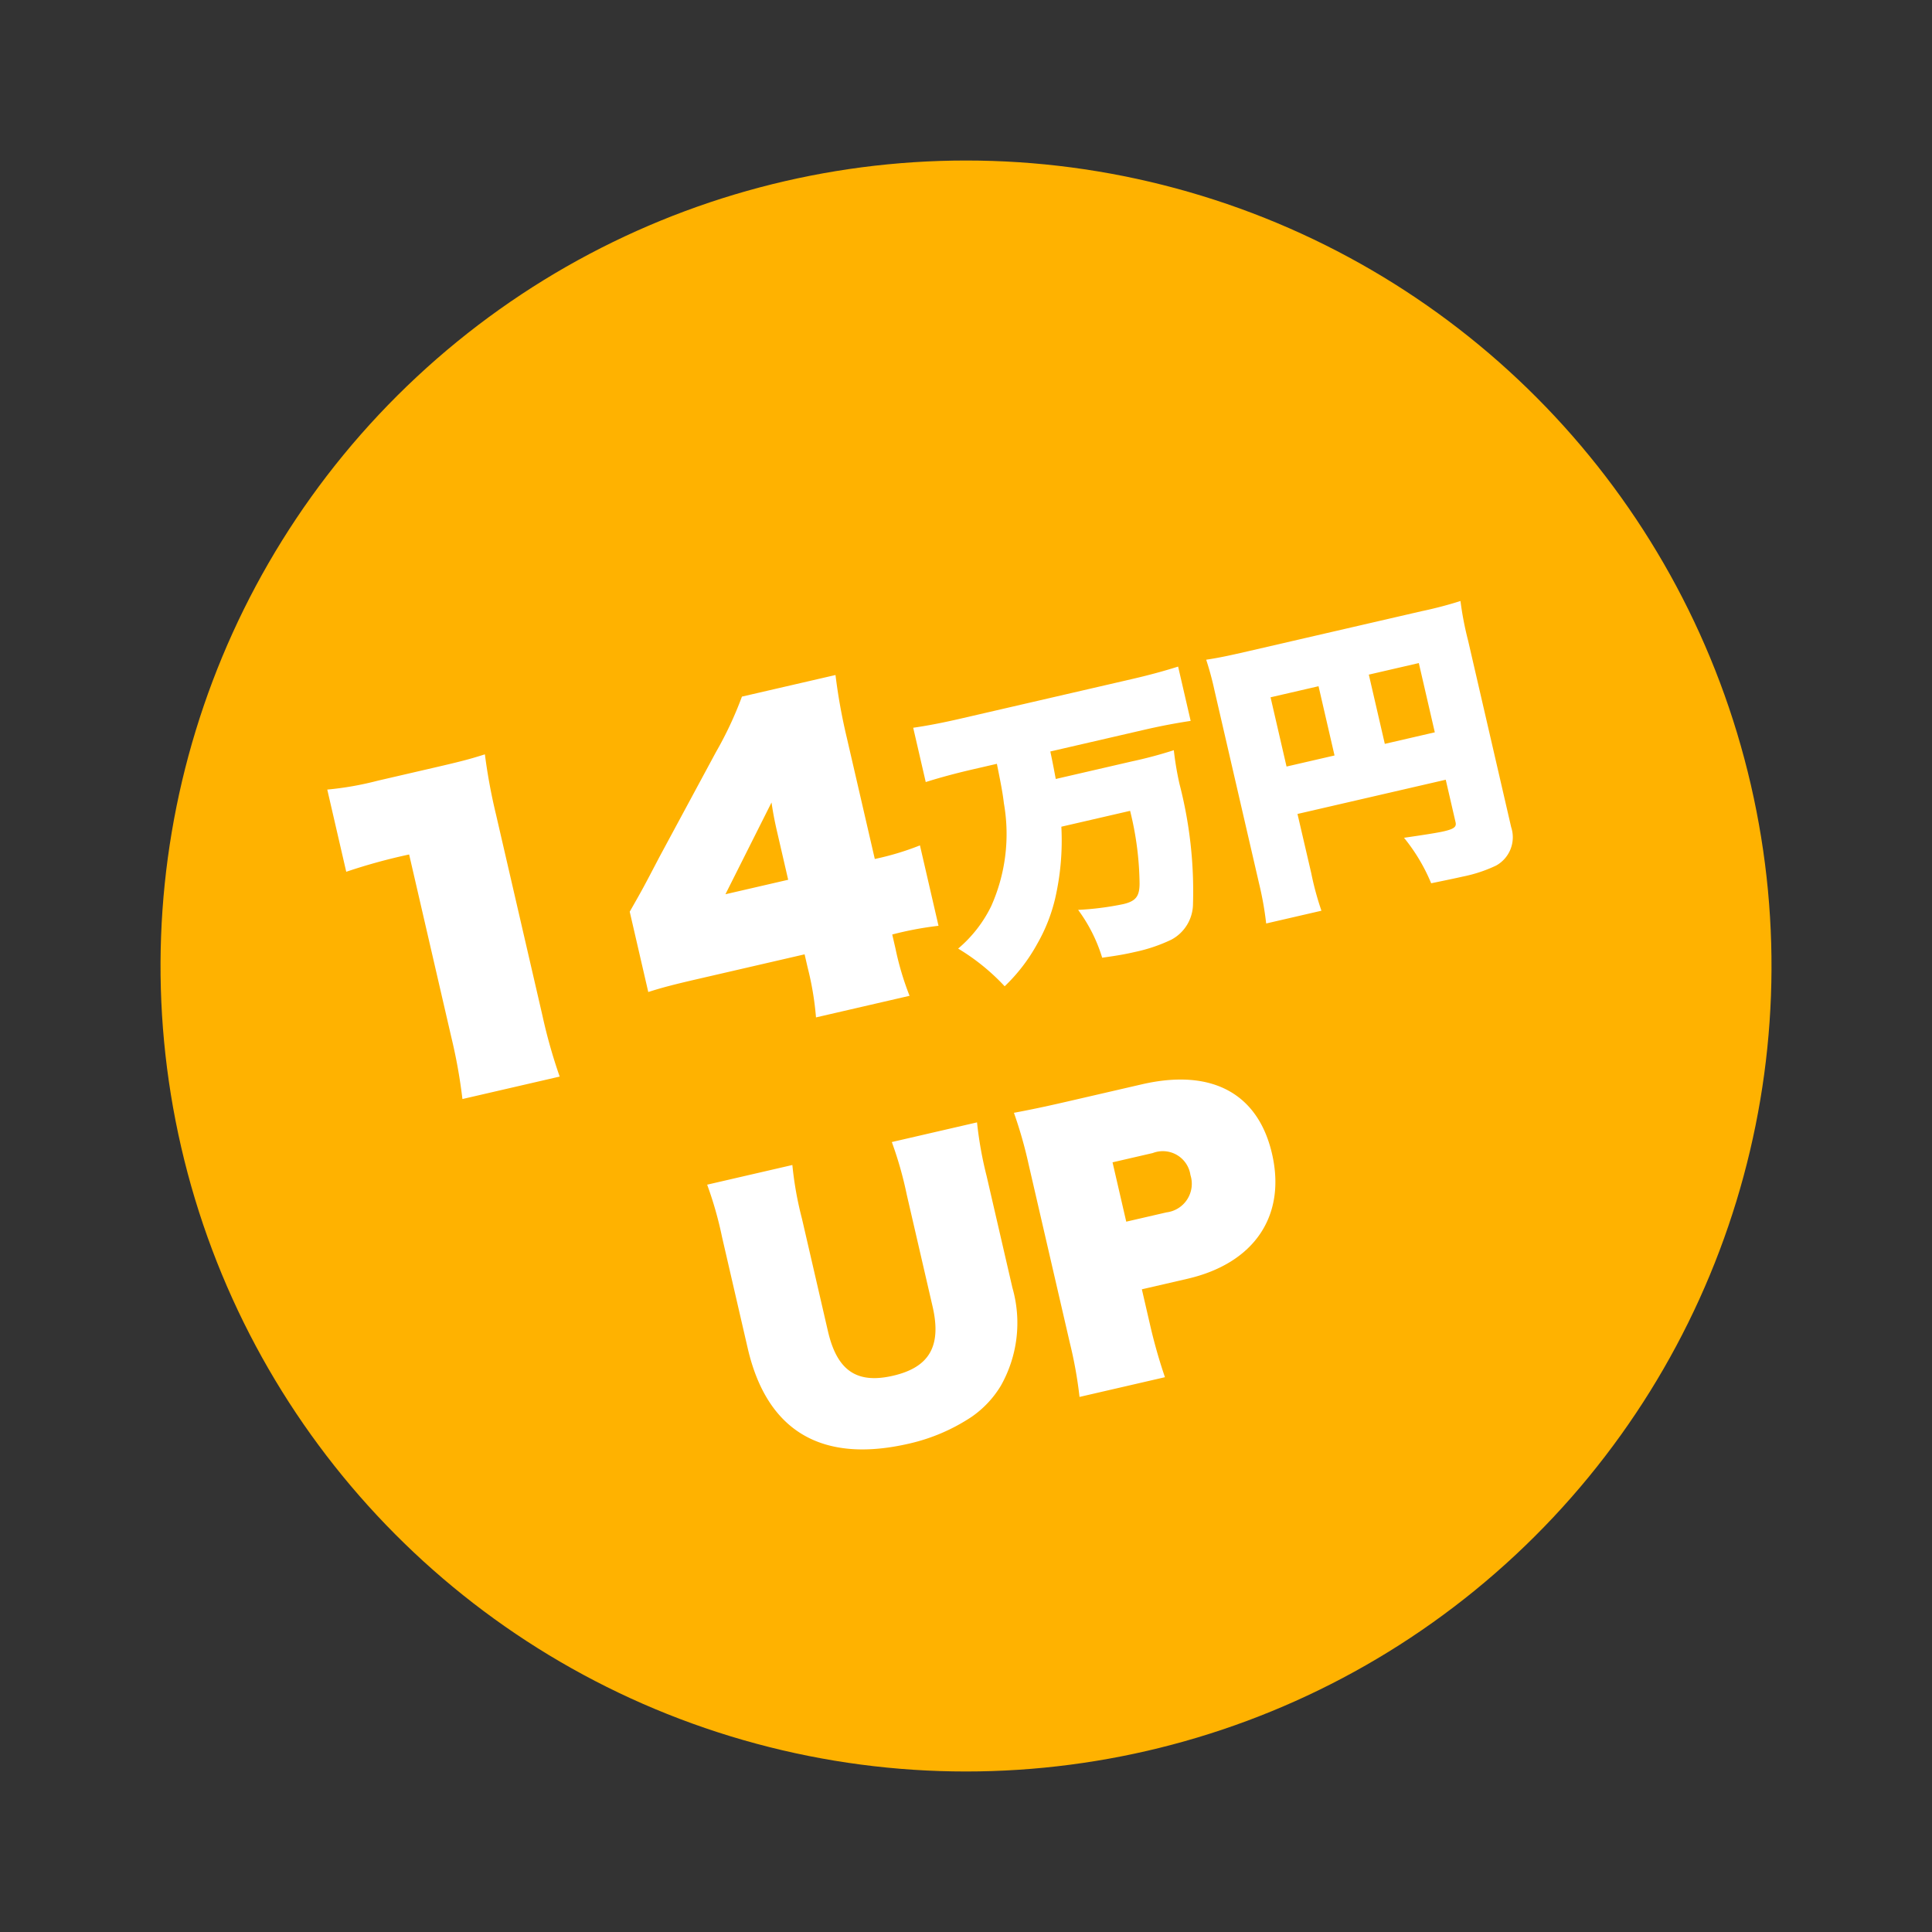
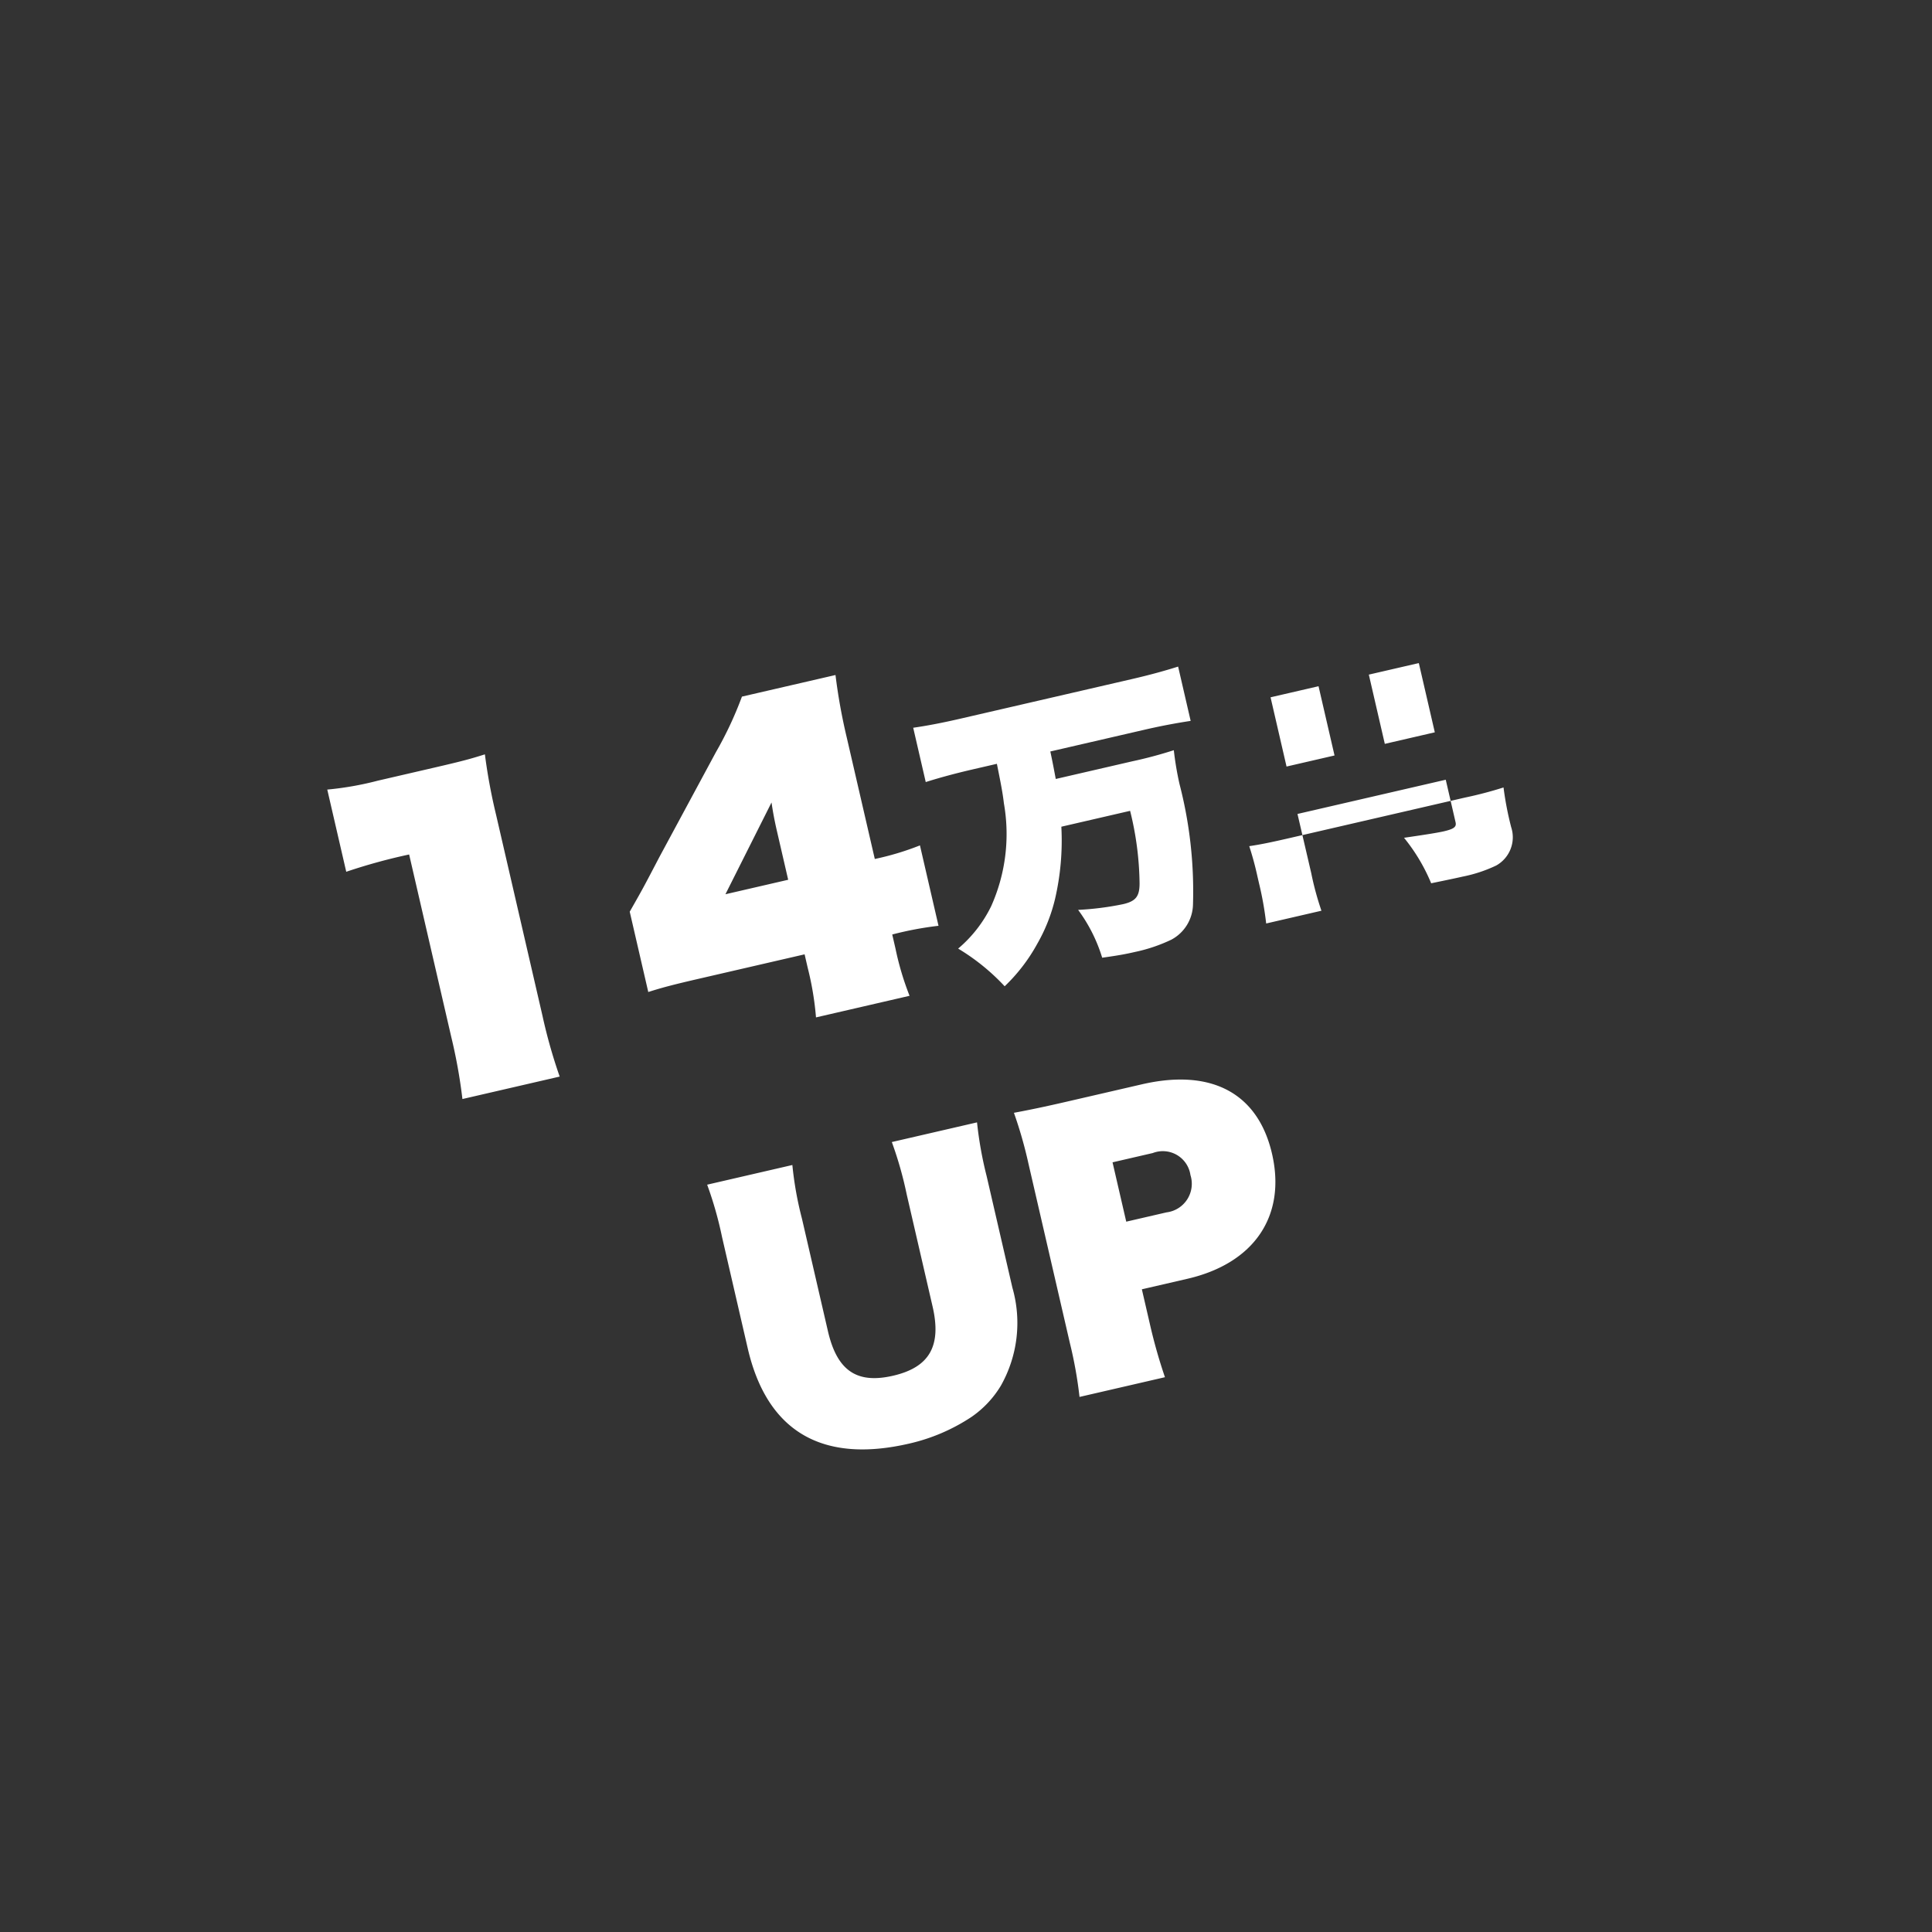
<svg xmlns="http://www.w3.org/2000/svg" width="85.172" height="85.172" viewBox="0 0 85.172 85.172">
  <rect x="0" y="0" width="85.172" height="85.172" fill="#333333" stroke="none" />
  <g id="グループ_2493" data-name="グループ 2493" transform="translate(0 -2464.415)">
    <g id="グループ_1285" data-name="グループ 1285" transform="translate(-579.379 179.757) rotate(-13)">
-       <circle id="楕円形_54" data-name="楕円形 54" cx="35.509" cy="35.509" r="35.509" transform="translate(47 2372)" fill="#ffb200" />
-       <path id="パス_13771" data-name="パス 13771" d="M-22.214-13.8a13.876,13.876,0,0,1-2.261-.119V-10.2a25.165,25.165,0,0,1,2.873-.119v8.245A23.365,23.365,0,0,1-21.738.714h4.4a23.181,23.181,0,0,1-.136-2.788v-9.095a24.857,24.857,0,0,1,.119-2.7c-.663.051-.952.068-2.346.068ZM.43-5.644a12.208,12.208,0,0,1-2.074.136V-11a25.008,25.008,0,0,1,.136-2.8H-5.741a16.167,16.167,0,0,1-1.666,2.125l-3.468,3.944c-1.02,1.19-1.02,1.19-1.819,2.057V-2.04c.612-.051,1.122-.068,2.261-.068h4.828V-1.5A13.3,13.3,0,0,1-5.741.714h4.233a12.646,12.646,0,0,1-.136-2.159v-.646A14.867,14.867,0,0,1,.43-2.006ZM-5.52-8.959c-.034.408-.051.8-.051,1.275v2.21H-8.41Zm10.064.574c-.026.9-.039,1.3-.091,1.768a7.792,7.792,0,0,1-1.573,4.3A5.737,5.737,0,0,1,1.047-.832a9.459,9.459,0,0,1,1.625,2.08,7.707,7.707,0,0,0,1.82-1.5A7.46,7.46,0,0,0,5.714-2.028a11.416,11.416,0,0,0,.975-3.016H9.8A13.775,13.775,0,0,1,9.484-1.82c-.13.546-.338.715-.91.715a12.977,12.977,0,0,1-1.989-.2A6.947,6.947,0,0,1,7.144.988c.728.065,1.066.078,1.456.078A7.127,7.127,0,0,0,10.29.9,1.8,1.8,0,0,0,11.577-.416a18.838,18.838,0,0,0,.611-5.291,13.549,13.549,0,0,1,.091-1.508,19.041,19.041,0,0,1-1.911.065H6.923c.013-.377.026-.546.039-1.235h4.251c.728,0,1.391.026,2.08.078v-2.457c-.663.052-1.326.078-2.106.078H3.426c-.819,0-1.508-.026-2.119-.078v2.457c.663-.052,1.365-.078,2.132-.078ZM16.959-3.25h6.708v1.924c0,.208-.13.273-.6.273-.26,0-.832-.039-1.768-.117a8.056,8.056,0,0,1,.715,2.223c.533.013,1.1.026,1.417.026A6.244,6.244,0,0,0,24.98.936a1.425,1.425,0,0,0,1.027-1.5V-9a14.1,14.1,0,0,1,.065-1.781,17.437,17.437,0,0,1-1.768.052H16.426c-.936,0-1.352-.013-1.859-.052a13.61,13.61,0,0,1,.052,1.4V-.65a14.442,14.442,0,0,1-.091,1.794h2.5a13.158,13.158,0,0,1-.065-1.716ZM19.13-5.395H16.959V-8.528H19.13Zm2.275,0V-8.528h2.262v3.133ZM-3.72,6.82a16.556,16.556,0,0,1,.12,2.4v5.07c0,1.785-.735,2.58-2.385,2.58s-2.355-.78-2.355-2.565V9.22a15.283,15.283,0,0,1,.12-2.4h-3.855a16.425,16.425,0,0,1,.12,2.4v5.025c0,3.765,2.04,5.7,5.985,5.7a8.308,8.308,0,0,0,2.94-.525,4.466,4.466,0,0,0,1.575-1.05,5.625,5.625,0,0,0,1.47-4.1V9.22a16.689,16.689,0,0,1,.12-2.4Zm9.4,12.81a23.243,23.243,0,0,1-.12-2.46V15.625H7.62c3.03,0,4.875-1.725,4.875-4.53,0-2.745-1.755-4.275-4.9-4.275H4.215c-1.035,0-1.68-.015-2.4-.045a19.142,19.142,0,0,1,.12,2.355v8.1a18.661,18.661,0,0,1-.12,2.4Zm-.12-7.065V9.88H7.38a1.23,1.23,0,0,1,1.4,1.32,1.27,1.27,0,0,1-1.4,1.365Z" transform="translate(81.296 2407.515)" fill="#fff" />
+       <path id="パス_13771" data-name="パス 13771" d="M-22.214-13.8a13.876,13.876,0,0,1-2.261-.119V-10.2a25.165,25.165,0,0,1,2.873-.119v8.245A23.365,23.365,0,0,1-21.738.714h4.4a23.181,23.181,0,0,1-.136-2.788v-9.095a24.857,24.857,0,0,1,.119-2.7c-.663.051-.952.068-2.346.068ZM.43-5.644a12.208,12.208,0,0,1-2.074.136V-11a25.008,25.008,0,0,1,.136-2.8H-5.741a16.167,16.167,0,0,1-1.666,2.125l-3.468,3.944c-1.02,1.19-1.02,1.19-1.819,2.057V-2.04c.612-.051,1.122-.068,2.261-.068h4.828V-1.5A13.3,13.3,0,0,1-5.741.714h4.233a12.646,12.646,0,0,1-.136-2.159v-.646A14.867,14.867,0,0,1,.43-2.006ZM-5.52-8.959c-.034.408-.051.8-.051,1.275v2.21H-8.41Zm10.064.574c-.026.9-.039,1.3-.091,1.768a7.792,7.792,0,0,1-1.573,4.3A5.737,5.737,0,0,1,1.047-.832a9.459,9.459,0,0,1,1.625,2.08,7.707,7.707,0,0,0,1.82-1.5A7.46,7.46,0,0,0,5.714-2.028a11.416,11.416,0,0,0,.975-3.016H9.8A13.775,13.775,0,0,1,9.484-1.82c-.13.546-.338.715-.91.715a12.977,12.977,0,0,1-1.989-.2A6.947,6.947,0,0,1,7.144.988c.728.065,1.066.078,1.456.078A7.127,7.127,0,0,0,10.29.9,1.8,1.8,0,0,0,11.577-.416a18.838,18.838,0,0,0,.611-5.291,13.549,13.549,0,0,1,.091-1.508,19.041,19.041,0,0,1-1.911.065H6.923c.013-.377.026-.546.039-1.235h4.251c.728,0,1.391.026,2.08.078v-2.457c-.663.052-1.326.078-2.106.078H3.426c-.819,0-1.508-.026-2.119-.078v2.457c.663-.052,1.365-.078,2.132-.078ZM16.959-3.25h6.708v1.924c0,.208-.13.273-.6.273-.26,0-.832-.039-1.768-.117a8.056,8.056,0,0,1,.715,2.223c.533.013,1.1.026,1.417.026A6.244,6.244,0,0,0,24.98.936a1.425,1.425,0,0,0,1.027-1.5a14.1,14.1,0,0,1,.065-1.781,17.437,17.437,0,0,1-1.768.052H16.426c-.936,0-1.352-.013-1.859-.052a13.61,13.61,0,0,1,.052,1.4V-.65a14.442,14.442,0,0,1-.091,1.794h2.5a13.158,13.158,0,0,1-.065-1.716ZM19.13-5.395H16.959V-8.528H19.13Zm2.275,0V-8.528h2.262v3.133ZM-3.72,6.82a16.556,16.556,0,0,1,.12,2.4v5.07c0,1.785-.735,2.58-2.385,2.58s-2.355-.78-2.355-2.565V9.22a15.283,15.283,0,0,1,.12-2.4h-3.855a16.425,16.425,0,0,1,.12,2.4v5.025c0,3.765,2.04,5.7,5.985,5.7a8.308,8.308,0,0,0,2.94-.525,4.466,4.466,0,0,0,1.575-1.05,5.625,5.625,0,0,0,1.47-4.1V9.22a16.689,16.689,0,0,1,.12-2.4Zm9.4,12.81a23.243,23.243,0,0,1-.12-2.46V15.625H7.62c3.03,0,4.875-1.725,4.875-4.53,0-2.745-1.755-4.275-4.9-4.275H4.215c-1.035,0-1.68-.015-2.4-.045a19.142,19.142,0,0,1,.12,2.355v8.1a18.661,18.661,0,0,1-.12,2.4Zm-.12-7.065V9.88H7.38a1.23,1.23,0,0,1,1.4,1.32,1.27,1.27,0,0,1-1.4,1.365Z" transform="translate(81.296 2407.515)" fill="#fff" />
    </g>
  </g>
</svg>